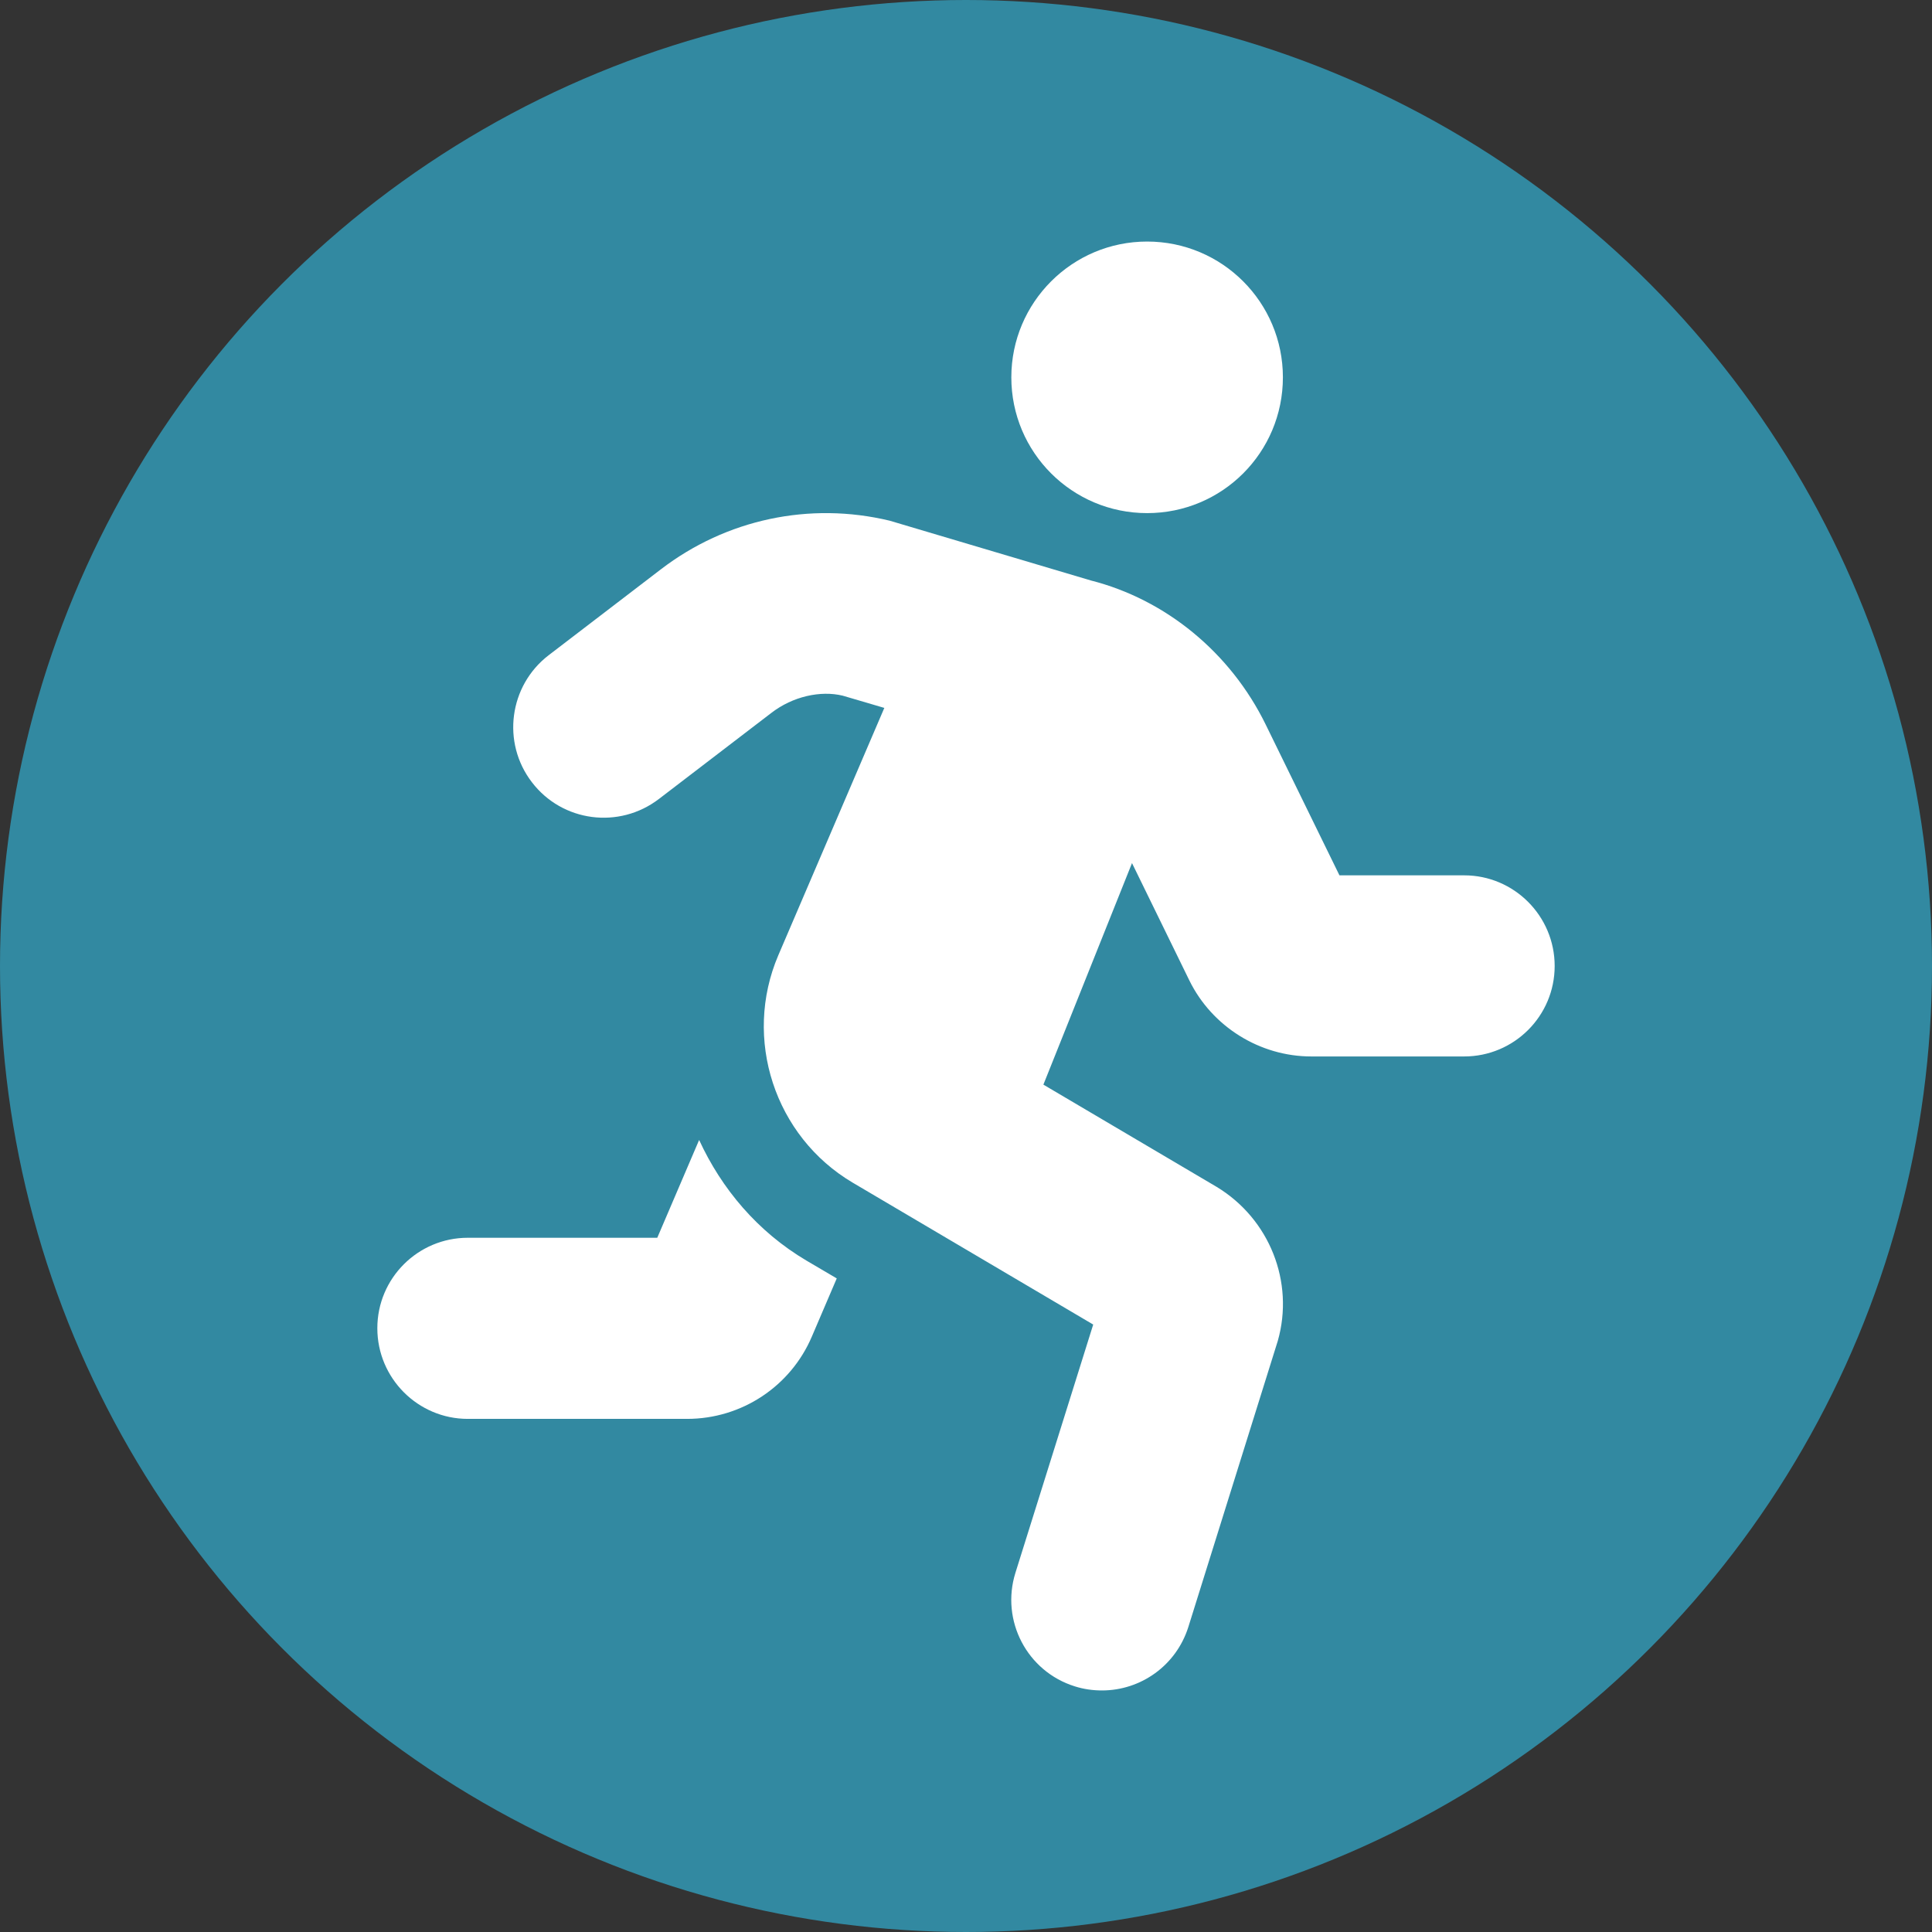
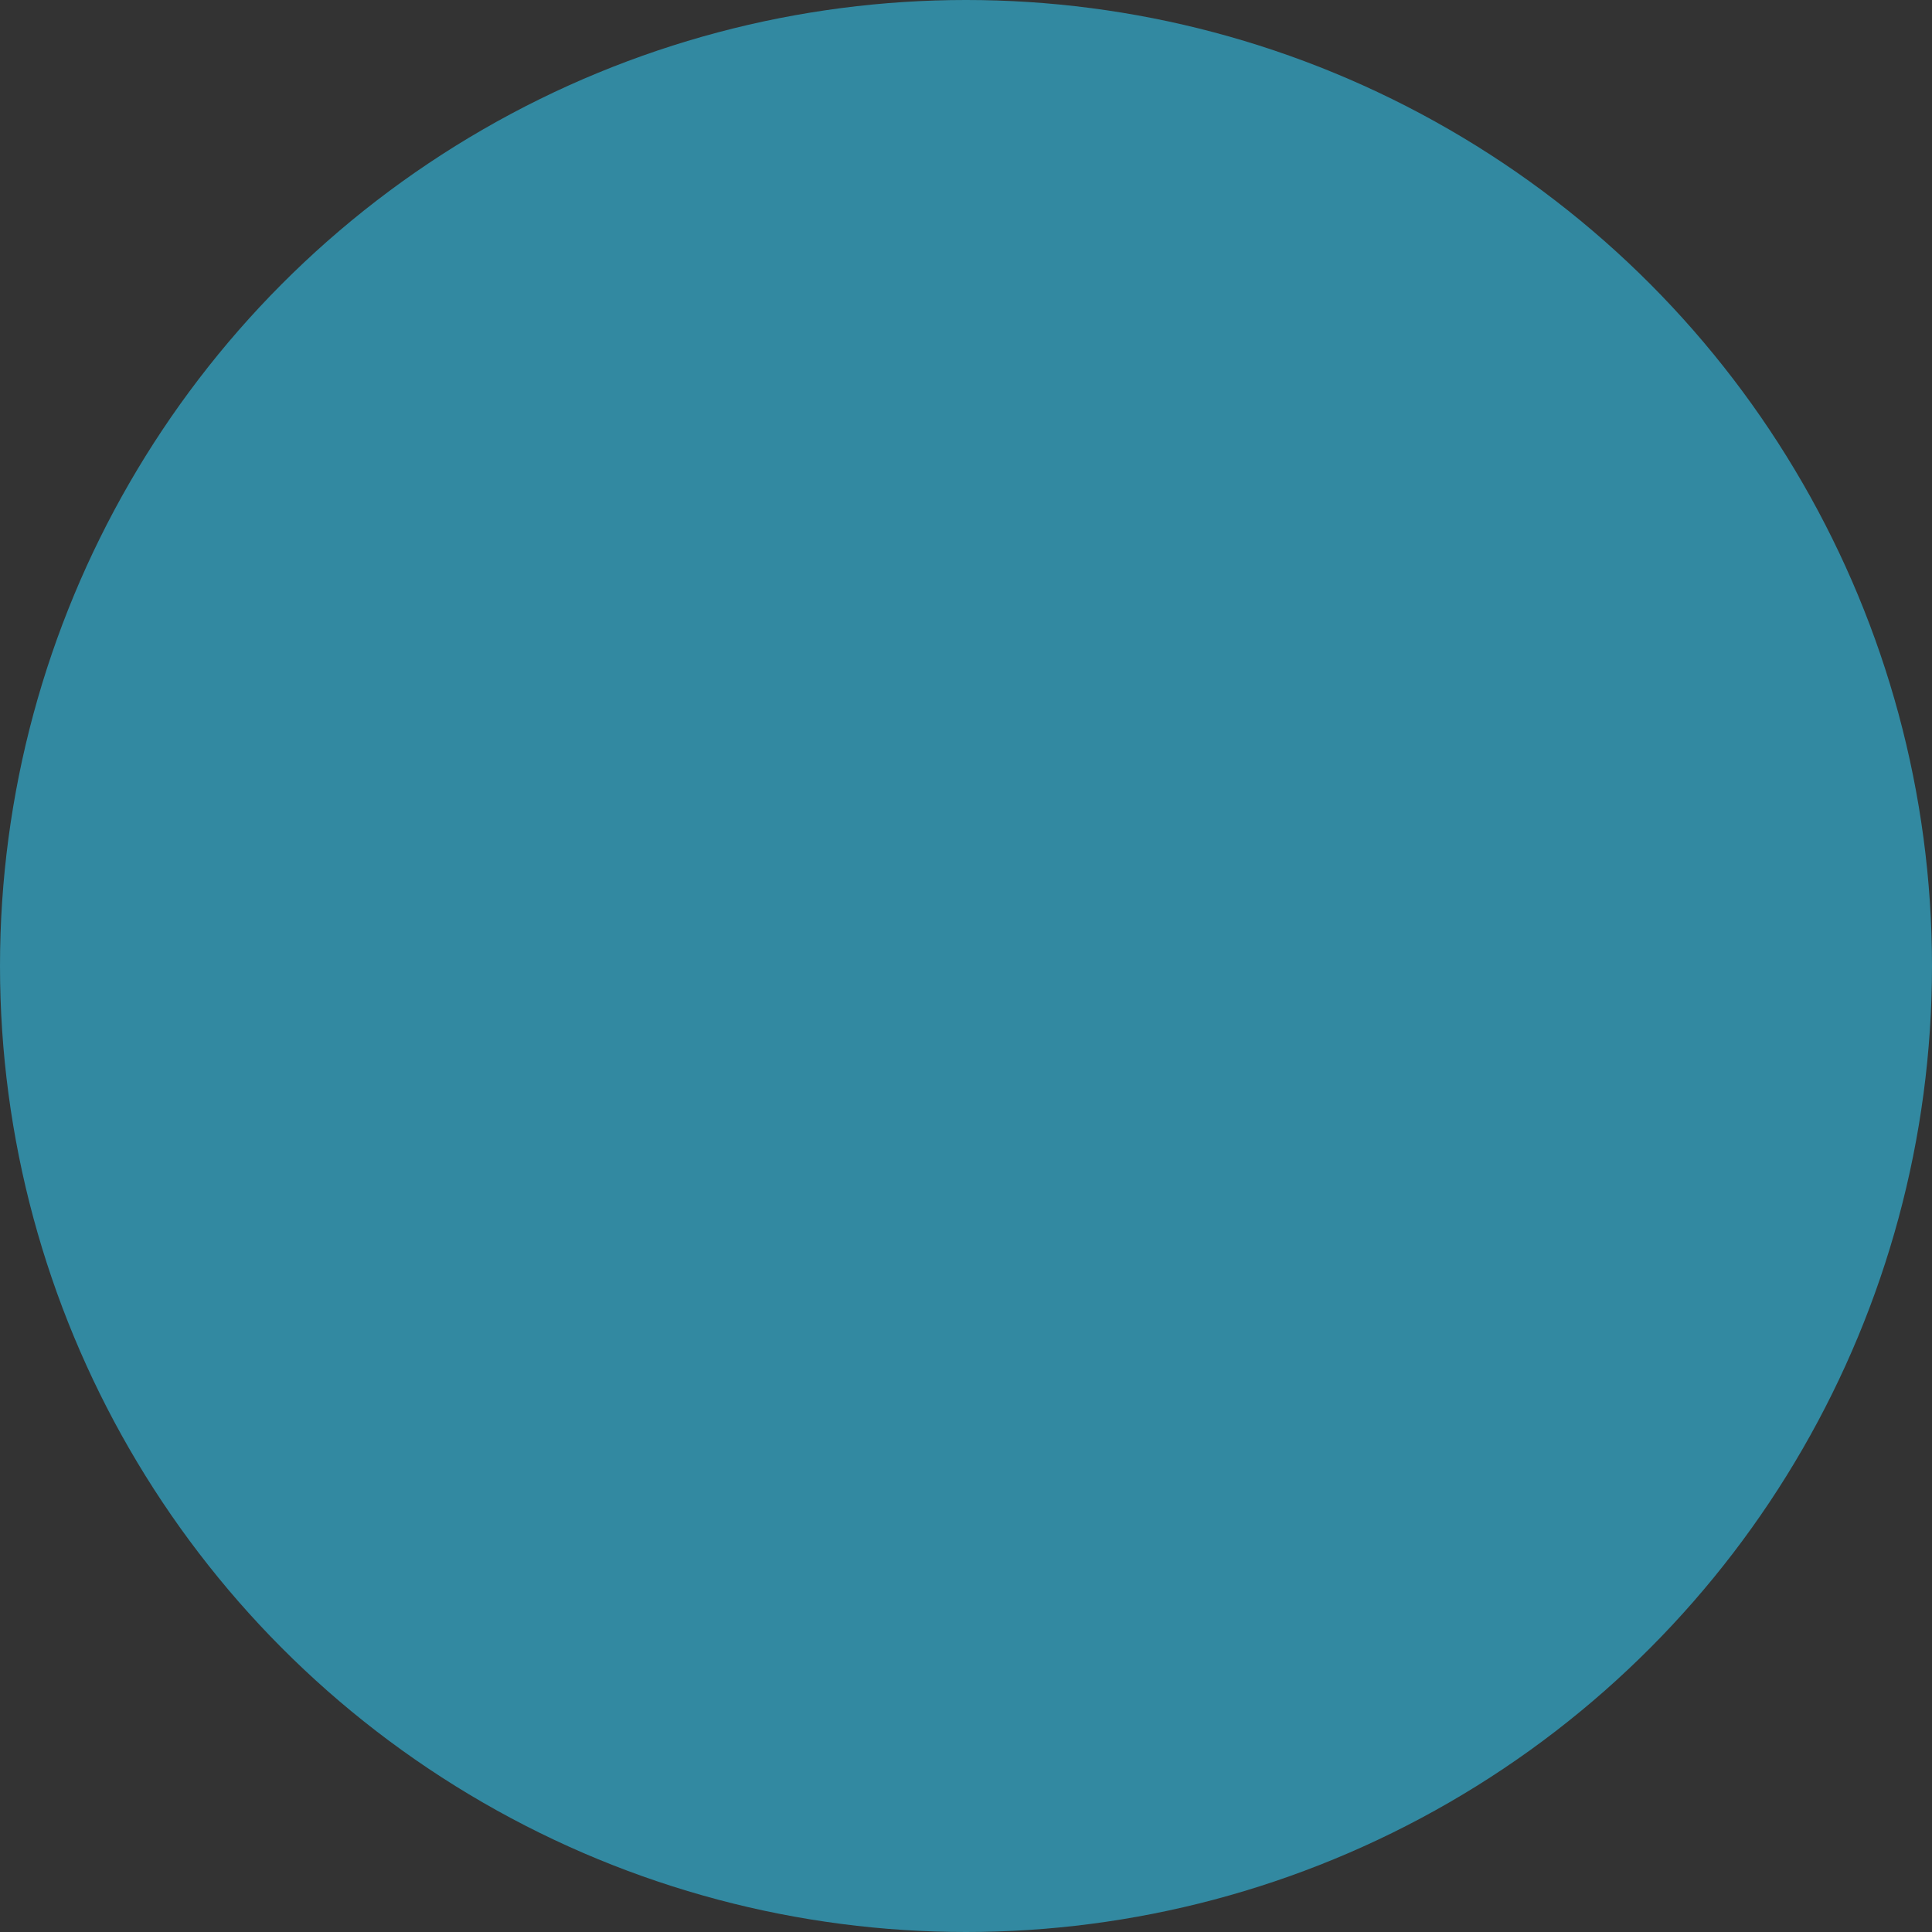
<svg xmlns="http://www.w3.org/2000/svg" xml:space="preserve" width="1024px" height="1024px" version="1.1" style="shape-rendering:geometricPrecision; text-rendering:geometricPrecision; image-rendering:optimizeQuality; fill-rule:evenodd; clip-rule:evenodd" viewBox="0 0 9462 9462">
  <rect x="0" y="0" width="9462" height="9462" fill="#333333" stroke="none" />
  <defs>
    <style type="text/css">
   
    .fil0 {fill:#3289A1}
    .fil1 {fill:white}
   
  </style>
  </defs>
  <g id="Слой_x0020_1">
    <g id="_888024160">
      <circle class="fil0" cx="4731" cy="4731" r="4731" />
      <g>
-         <path class="fil1" d="M5618 2513c368,0 665,-297 665,-665 0,-367 -297,-665 -665,-665 -367,0 -665,298 -665,665 0,368 298,665 665,665l0 0zm-2194 3070l-205 479 -928 0c-244,0 -443,198 -443,443 0,245 199,444 443,444l1074 0c267,0 507,-159 611,-403l122 -285 -148 -87c-240,-142 -416,-352 -526,-591l0 0zm3747 -1296l-611 0 -361 -738c-173,-354 -491,-613 -856,-706l-986 -293c-392,-94 -800,-7 -1120,238l-550 421c-194,149 -231,428 -82,622 149,195 427,231 622,82l550 -421c106,-82 242,-111 350,-85l204 60 -519 1211c-175,409 -18,888 364,1114l1178 695 -381 1216c-73,234 57,483 291,556 44,14 89,20 133,20 189,0 363,-121 423,-311l438 -1401c82,-288 -40,-597 -299,-754l-849 -501 434 -1085 281 575c111,226 345,372 597,372l749 0c244,0 443,-198 443,-443 0,-245 -199,-444 -443,-444z" />
-       </g>
+         </g>
    </g>
  </g>
</svg>